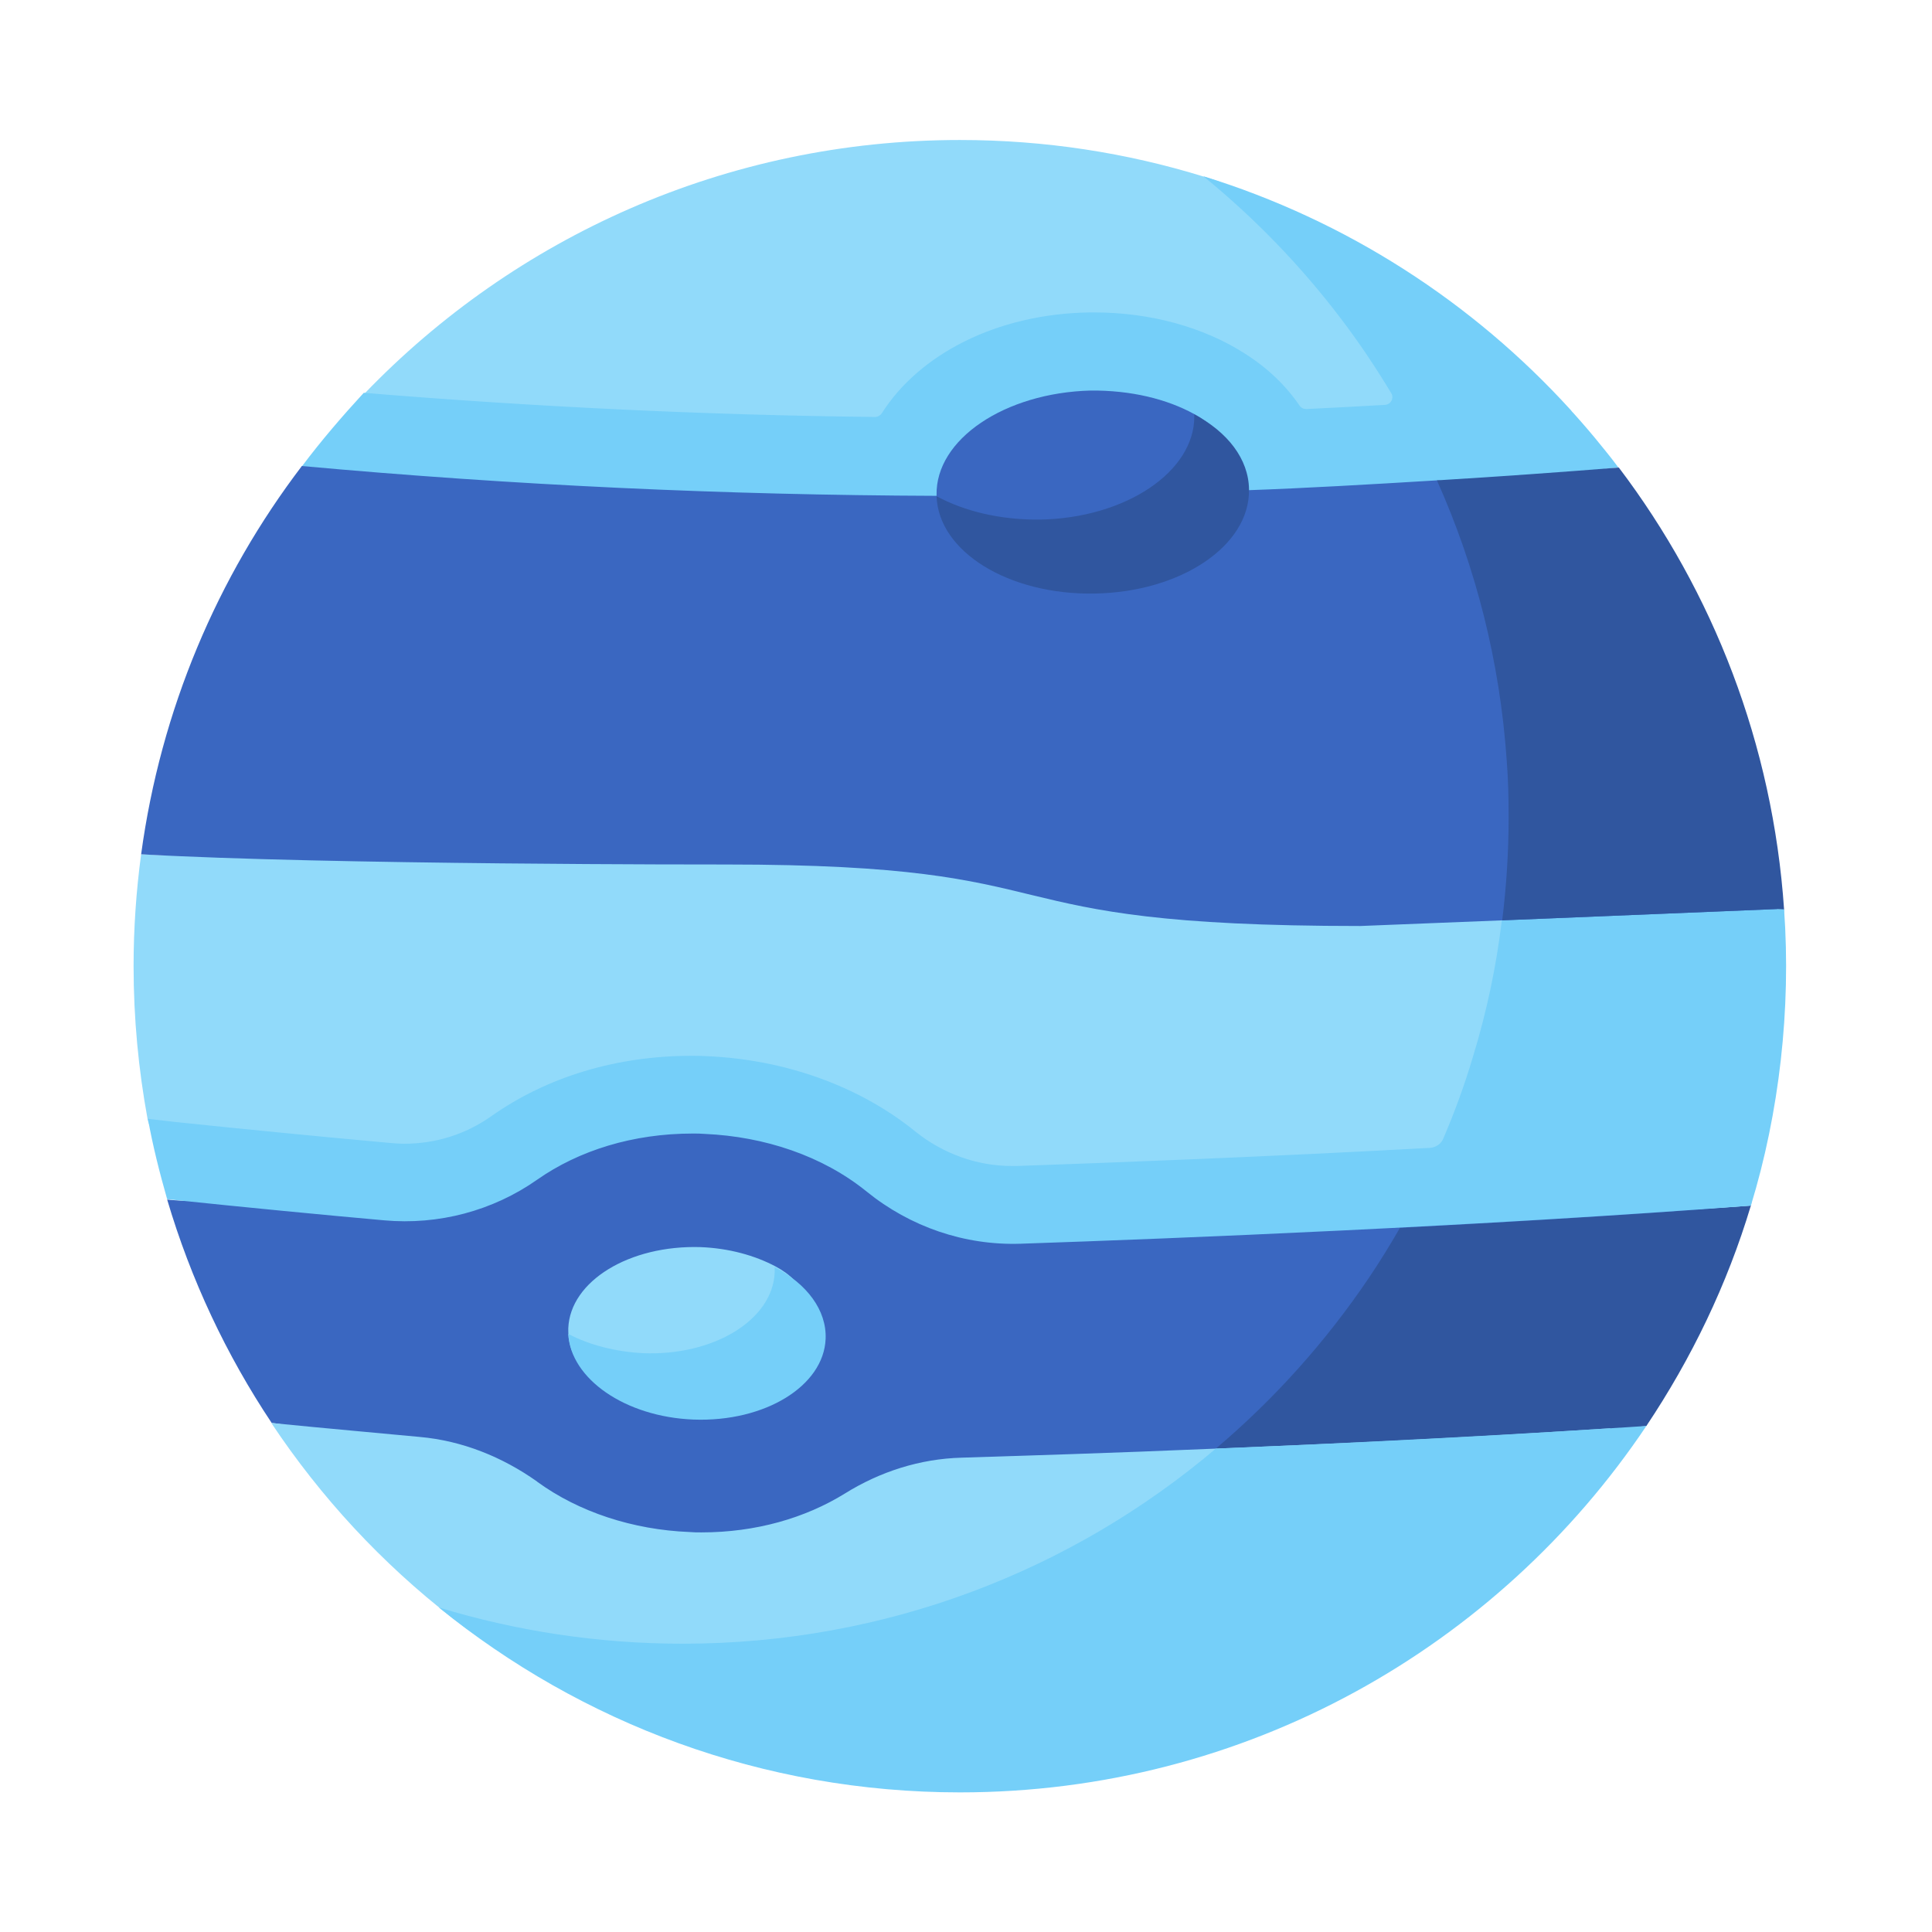
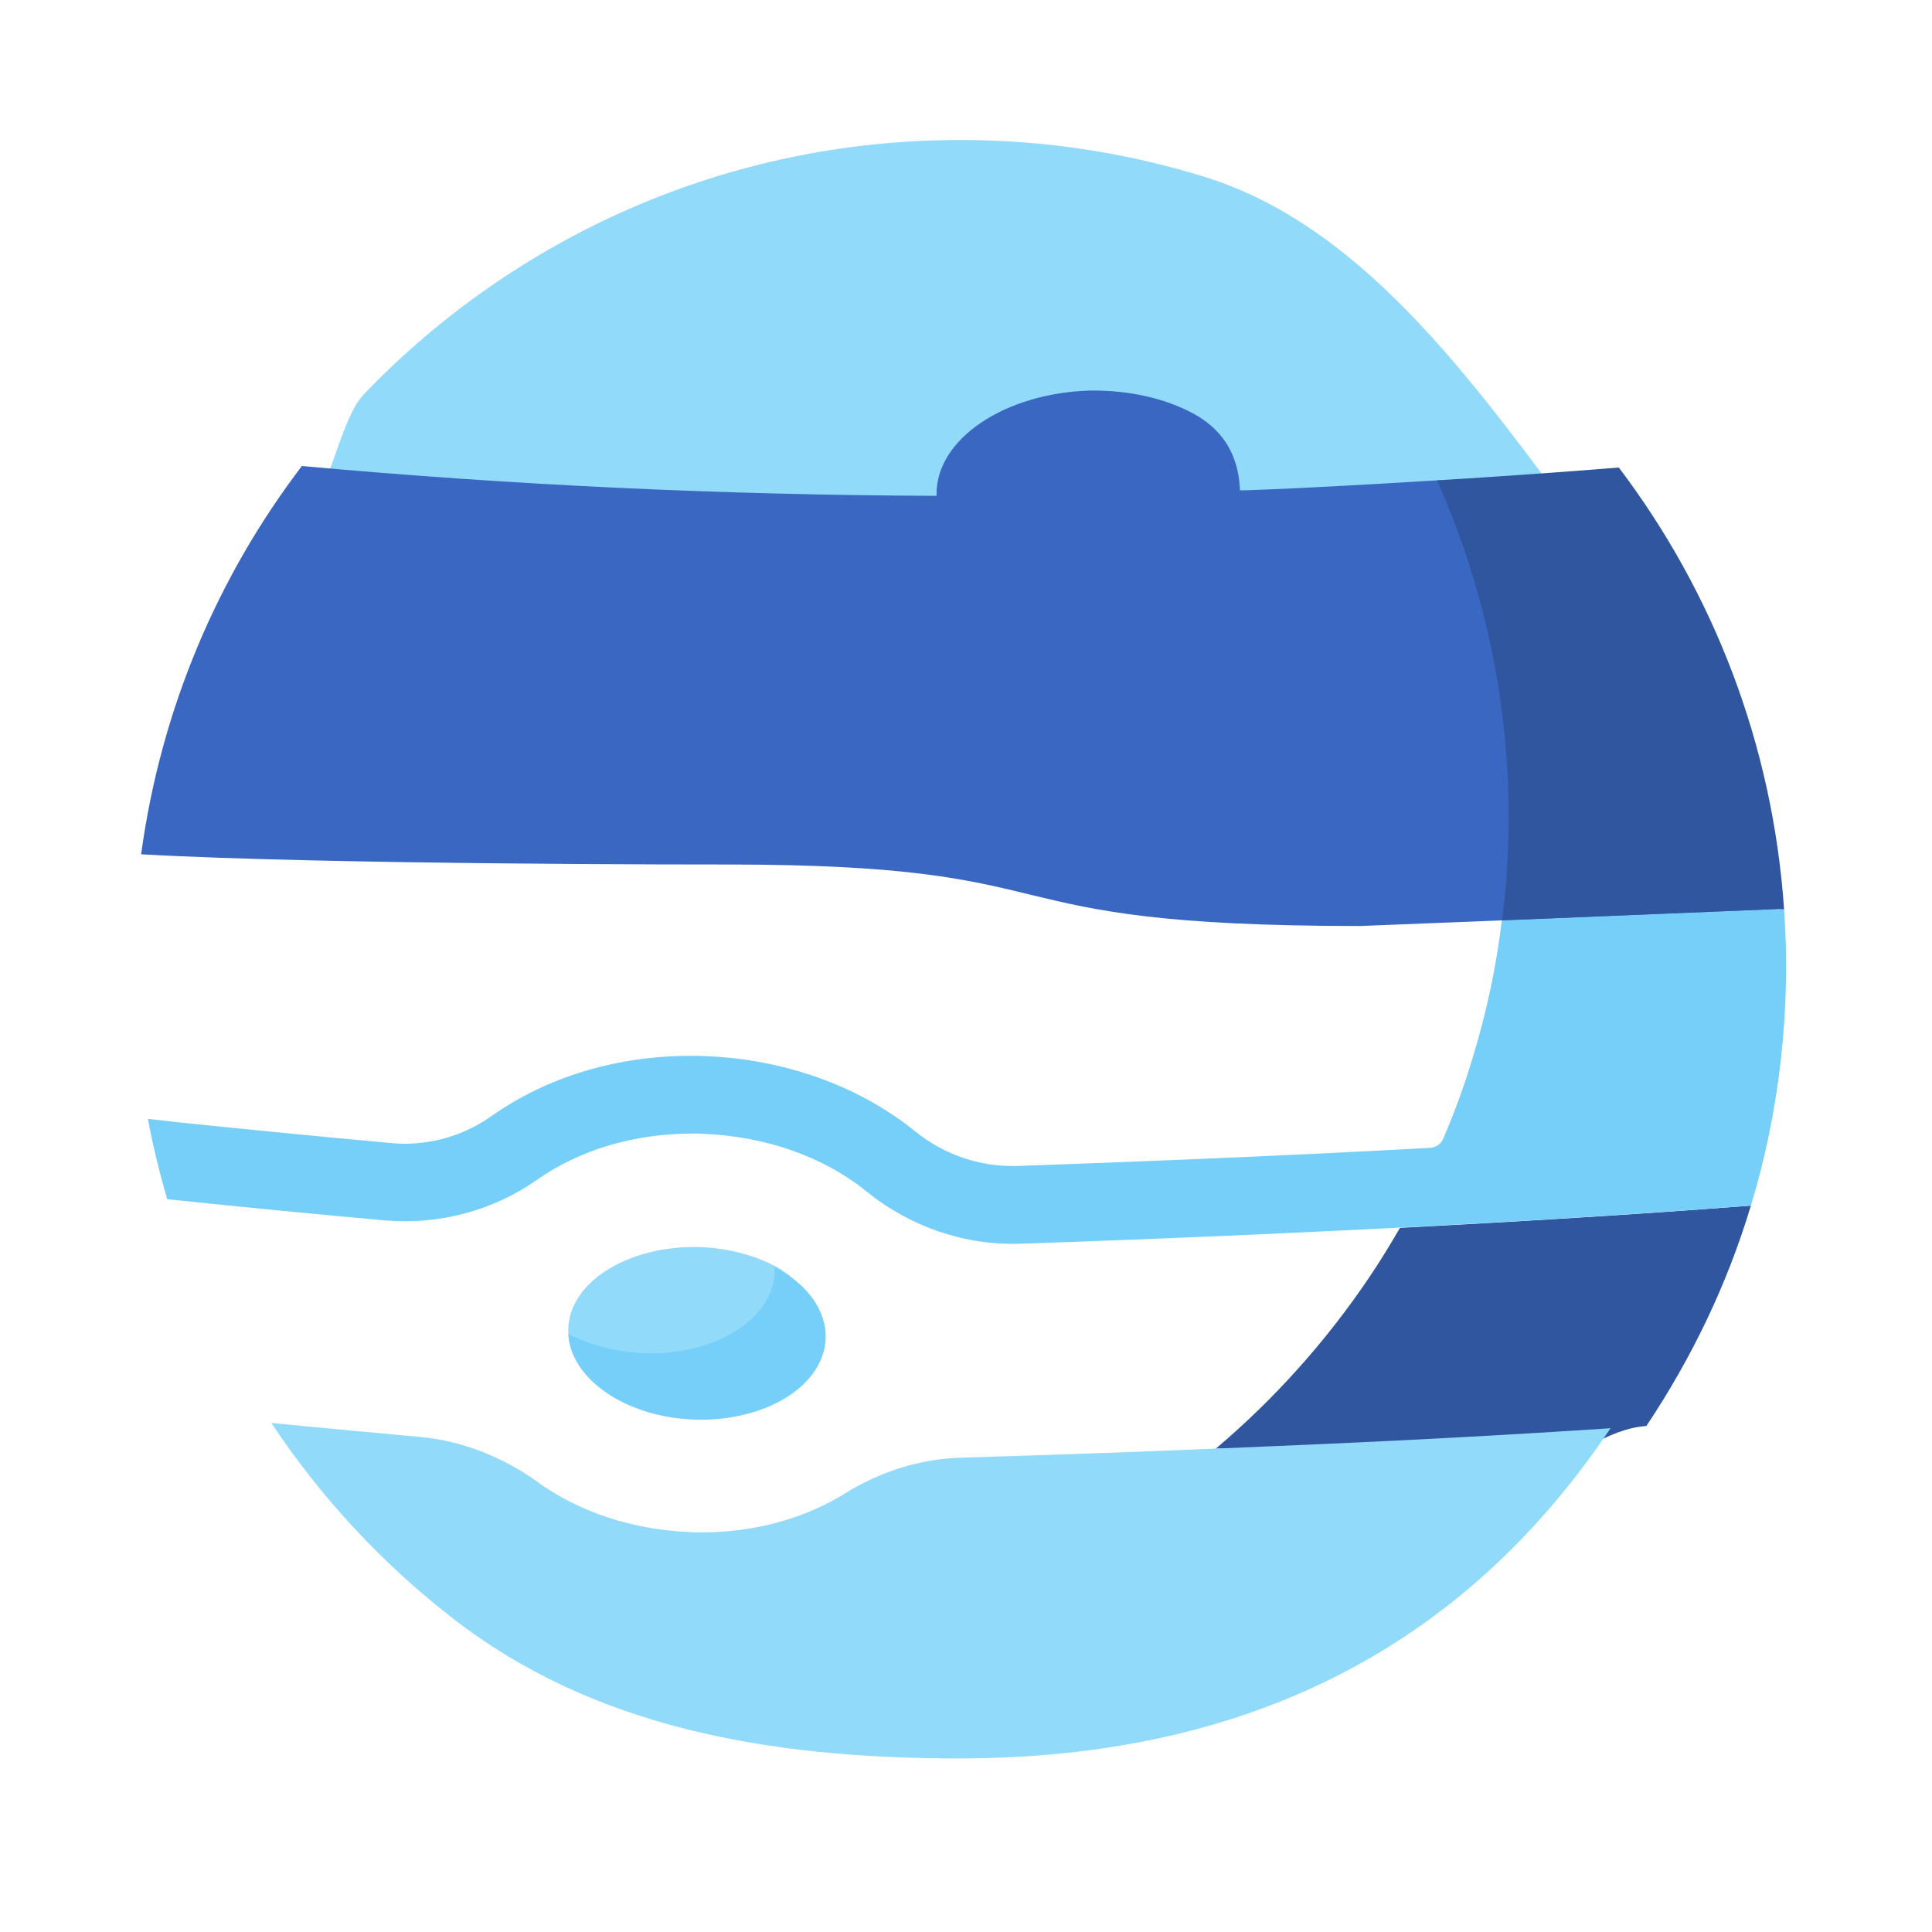
<svg xmlns="http://www.w3.org/2000/svg" version="1.1" id="Capa_1" x="0px" y="0px" viewBox="0 0 512 512" style="enable-background:new 0 0 512 512;" xml:space="preserve">
  <style type="text/css">
	.st0{fill:#3A67C1;}
	.st1{fill:#91DAFA;}
	.st2{fill:#75CFF9;}
	.st3{fill:#30569F;}
</style>
  <g transform="scale(-1, 1) translate(-512, 0)">
-     <path class="st0" d="M467.7,317.9c-6.3,21.3-15.7,41.2-27.7,59.2c-15,1.5-28.8,13.1-39.3,14c-11.3,1-21.9,5.3-31,11.9   c0,0-0.1,0.1-0.1,0.1c-11,8-25.4,12.7-40.3,13.3c-1.1,0-2.1,0.1-3.2,0.1c-14.4,0-27.6-3.9-38-10.3c-9.3-5.8-19.9-9.2-30.9-9.5   c-34.6-1-109.3-14-181.4-18.8c-4.4-6.6,11.8-22,11.8-22L48,319.5c72,5.5,152.2-1.6,193.5-0.2c14.8,0.5,29.2-4.5,40.8-13.8   c11.7-9.5,27.1-14.6,42.9-15.3c1.1,0,2.1-0.1,3.2-0.1c16,0,30.3,4.5,41.2,12.2c11.8,8.3,26.2,12.1,40.6,10.8   C425.9,311.7,446.7,320.1,467.7,317.9L467.7,317.9z" />
    <path class="st1" d="M361.4,352c0,1.2,0,2.4-0.3,3.6c-2.1,11-15.4,14.6-32.4,15.3c-18.9,0.7-30.2-5-30.7-17.6   c-0.3-7.6,0.1-13.2,8.5-17.7c5.5-2.9,12.3-4.8,19.8-5.1C345.2,329.9,360.9,339.5,361.4,352z" />
    <path class="st2" d="M361.4,353.5c-0.6,11.9-15.1,22-33.2,22.7c-18.9,0.7-34.5-8.9-35-21.4c-0.3-7.6,5-14.6,13.5-19   c0,0.5,0,0.9,0,1.4c0.5,12.6,16.2,22.2,35,21.4C349,358.2,355.9,356.4,361.4,353.5z" />
    <path class="st3" d="M189.8,383.9c-16.8-0.7-32.6,27.3-51.5,26.4c-19.6-1-42.5-31-62.6-32.4c-11.9-17.8-21.4-37.4-27.7-58.4   c30.7,2.4,62.9,4.3,93,5.9c2.6,4.5,5.3,8.9,8.2,13.2C160.6,355.5,174.3,370.8,189.8,383.9L189.8,383.9z" />
    <path class="st1" d="M400.8,380.8c10.5-1,24.2-2.2,39.3-3.7c-13.1,19.7-29.3,37.2-48,51.7C355,457.7,308.6,466,257.9,466   c-75.8,0-133.4-28.9-172.7-87.5c39.6,2.6,70.6,4,104.7,5.4c28,1.2,51.7,1.9,67.3,2.4c11,0.3,21.6,3.7,30.9,9.5   c10.5,6.5,23.6,10.3,38,10.3c1.1,0,2.1,0,3.2-0.1c15-0.6,29.3-5.3,40.3-13.3c0,0,0.1-0.1,0.1-0.1   C378.9,386.1,389.5,381.8,400.8,380.8L400.8,380.8z" />
-     <path class="st1" d="M476.6,256c0,13.9-1.3,27.4-3.7,40.5c-1.4,7.2-10.2,7.7-12.2,14.6c-21,2.2-34.7,0.5-50.4,2   c-14.4,1.3-28.8-2.5-40.6-10.8c-11-7.7-25.3-12.2-41.2-12.2c-1.1,0-2.1,0-3.2,0.1c-15.8,0.7-31.2,5.8-42.9,15.3   c-11.5,9.3-25.9,14.3-40.8,13.8C200.2,317.9,120,325,48,319.5c-3.9-12.7,38.6-25.5,37.2-39.3c-1.4-12.8-46.9-26.5-46-39.3l1.8-0.1   l110.5-5.8c104.7,0,70.9-16.3,168.2-16.3c2.2,0,105.3,10.4,154.8,7.7l0.1,0C475.9,236.1,476.6,246,476.6,256L476.6,256z" />
    <path class="st1" d="M429.1,133.6c-56,5.1-109.2-2.3-165.3-2.1L181,130c-27.4-1.1-58.6,14.3-89.8,11.8   c27.4-36.1,57.5-81.4,101.8-95c20.4-6.3,42.1-9.7,64.6-9.7c62,0,118,25.8,157.8,67.2C421.3,110.3,423.9,126.8,429.1,133.6   L429.1,133.6z" />
    <g>
-       <path class="st2" d="M395.7,426c-37.7,30.6-85.7,49-138.1,49c-75.8,0-142.6-38.5-181.9-97.1c39.6,2.6,80,4.6,114.1,6    c38.1,32.3,87.4,51.7,141.3,51.7C353.6,435.6,375.3,432.2,395.7,426L395.7,426z" />
-       <path class="st2" d="M432,123.6c-56,5.1-113.5,29.6-169.6,29.8h-90.9c-27.4-1.1-57.2-27-88.4-29.5c1.1-1.5,2.3-3,3.5-4.5    c0.3-0.4,0.6-0.7,0.9-1.1c2.4-3,4.9-5.9,7.5-8.8c0.2-0.2,0.5-0.5,0.7-0.8c26-28.6,59.5-50.3,97.4-62    c-13.6,11.1-25.9,23.8-36.5,37.8c-4.8,6.3-9.2,12.9-13.3,19.7c-0.8,1.3,0.1,3,1.7,3.1c7.2,0.4,14.2,0.8,20.8,1.1    c0.7,0,1.4-0.3,1.8-0.9c3.6-5.3,8.5-10,14.5-13.8c10.9-7,25.1-10.9,39.8-10.9c0.5,0,1,0,1.5,0c24.5,0.4,45,11.1,54.9,26.7    c0.4,0.6,1.1,1,1.8,1c45.1-0.5,90.5-2.7,135.5-6.4C421.3,110.3,426.9,116.8,432,123.6L432,123.6z" />
      <path class="st2" d="M472.8,296.5c-1.3,7.2-3.1,14.3-5.1,21.3c-21,2.2-41.8,4.2-57.5,5.6c-14.4,1.3-28.8-2.5-40.6-10.8    c-11-7.7-25.3-12.2-41.2-12.2c-1.1,0-2.1,0-3.2,0.1c-15.8,0.7-31.2,5.8-42.9,15.3c-11.5,9.3-25.9,14.3-40.8,13.8    C200.2,328.2,120,325,48,319.5c-7.5-24.5-10.7-52.1-8.8-78.5l1.8-0.1l61.9-3.3l11.1,6.3c1.5,12.5,4.1,24.6,7.7,36.3    c2.2,7.4,4.8,14.5,7.8,21.5c0.6,1.5,2,2.4,3.6,2.5c43.8,2.4,83.9,3.9,109.4,4.8c0.5,0,0.9,0,1.4,0c9.2,0,18.3-3.3,25.6-9.2    c14.7-11.9,34.3-19,55.1-19.9c1.4-0.1,2.7-0.1,4.1-0.1c19.8,0,38.2,5.5,53.1,16c6.8,4.8,14.7,7.3,23.1,7.3c1.2,0,2.5-0.1,3.7-0.2    c20.9-1.9,40.1-3.8,57.3-5.6L472.8,296.5z" />
    </g>
    <path class="st0" d="M474.6,226.4l-0.1,0c-49.5,2.8-152.6,2.7-154.8,2.7c-97.3,0-63.6,16.3-168.2,16.3l-37.6-1.5l-72.9-3   c-0.9,0.1,50.5-96.3,60-95.6c6.9,0.5,23.3-18.4,30.2-18c18,1.1,35.5,2.1,49.8,2.6l82.8,1.5c56.1-0.2,112.3-2.8,168.2-7.9   C454.4,152.9,469.4,188.1,474.6,226.4z" />
    <path class="st3" d="M112.2,216.7c0,9.2,0.6,18.3,1.7,27.2l-72.9-3l-1.8,0.1c3-43.8,18.8-84.1,43.8-117.1   c14.9,1.2,31.7,2.4,48.2,3.4c-10.3,23-16.7,48-18.5,74.3C112.3,206.6,112.2,211.6,112.2,216.7L112.2,216.7z" />
    <path class="st0" d="M263.8,131.2c0,0.1,0,0.2,0,0.2c-0.5,14.7-17.5,20.2-40.2,19.8c-22.8-0.4-40.3-6-40.2-20.8   c0.1-8,3.3-15.8,12-20.6c7.4-4.1,17-6.4,27.6-6.3C245.7,104.1,264.1,116.4,263.8,131.2z" />
-     <path class="st3" d="M263.8,131.5c-0.5,14.7-19.1,26.2-41.9,25.8c-22.8-0.4-41-12.6-40.9-27.4v-0.2c0.1-8.1,5.7-15.2,14.5-19.9   c0,0.1,0,0.2,0,0.3v0.2c-0.1,14.7,18.2,27,40.9,27.4C246.9,137.8,256.4,135.5,263.8,131.5z" />
  </g>
</svg>